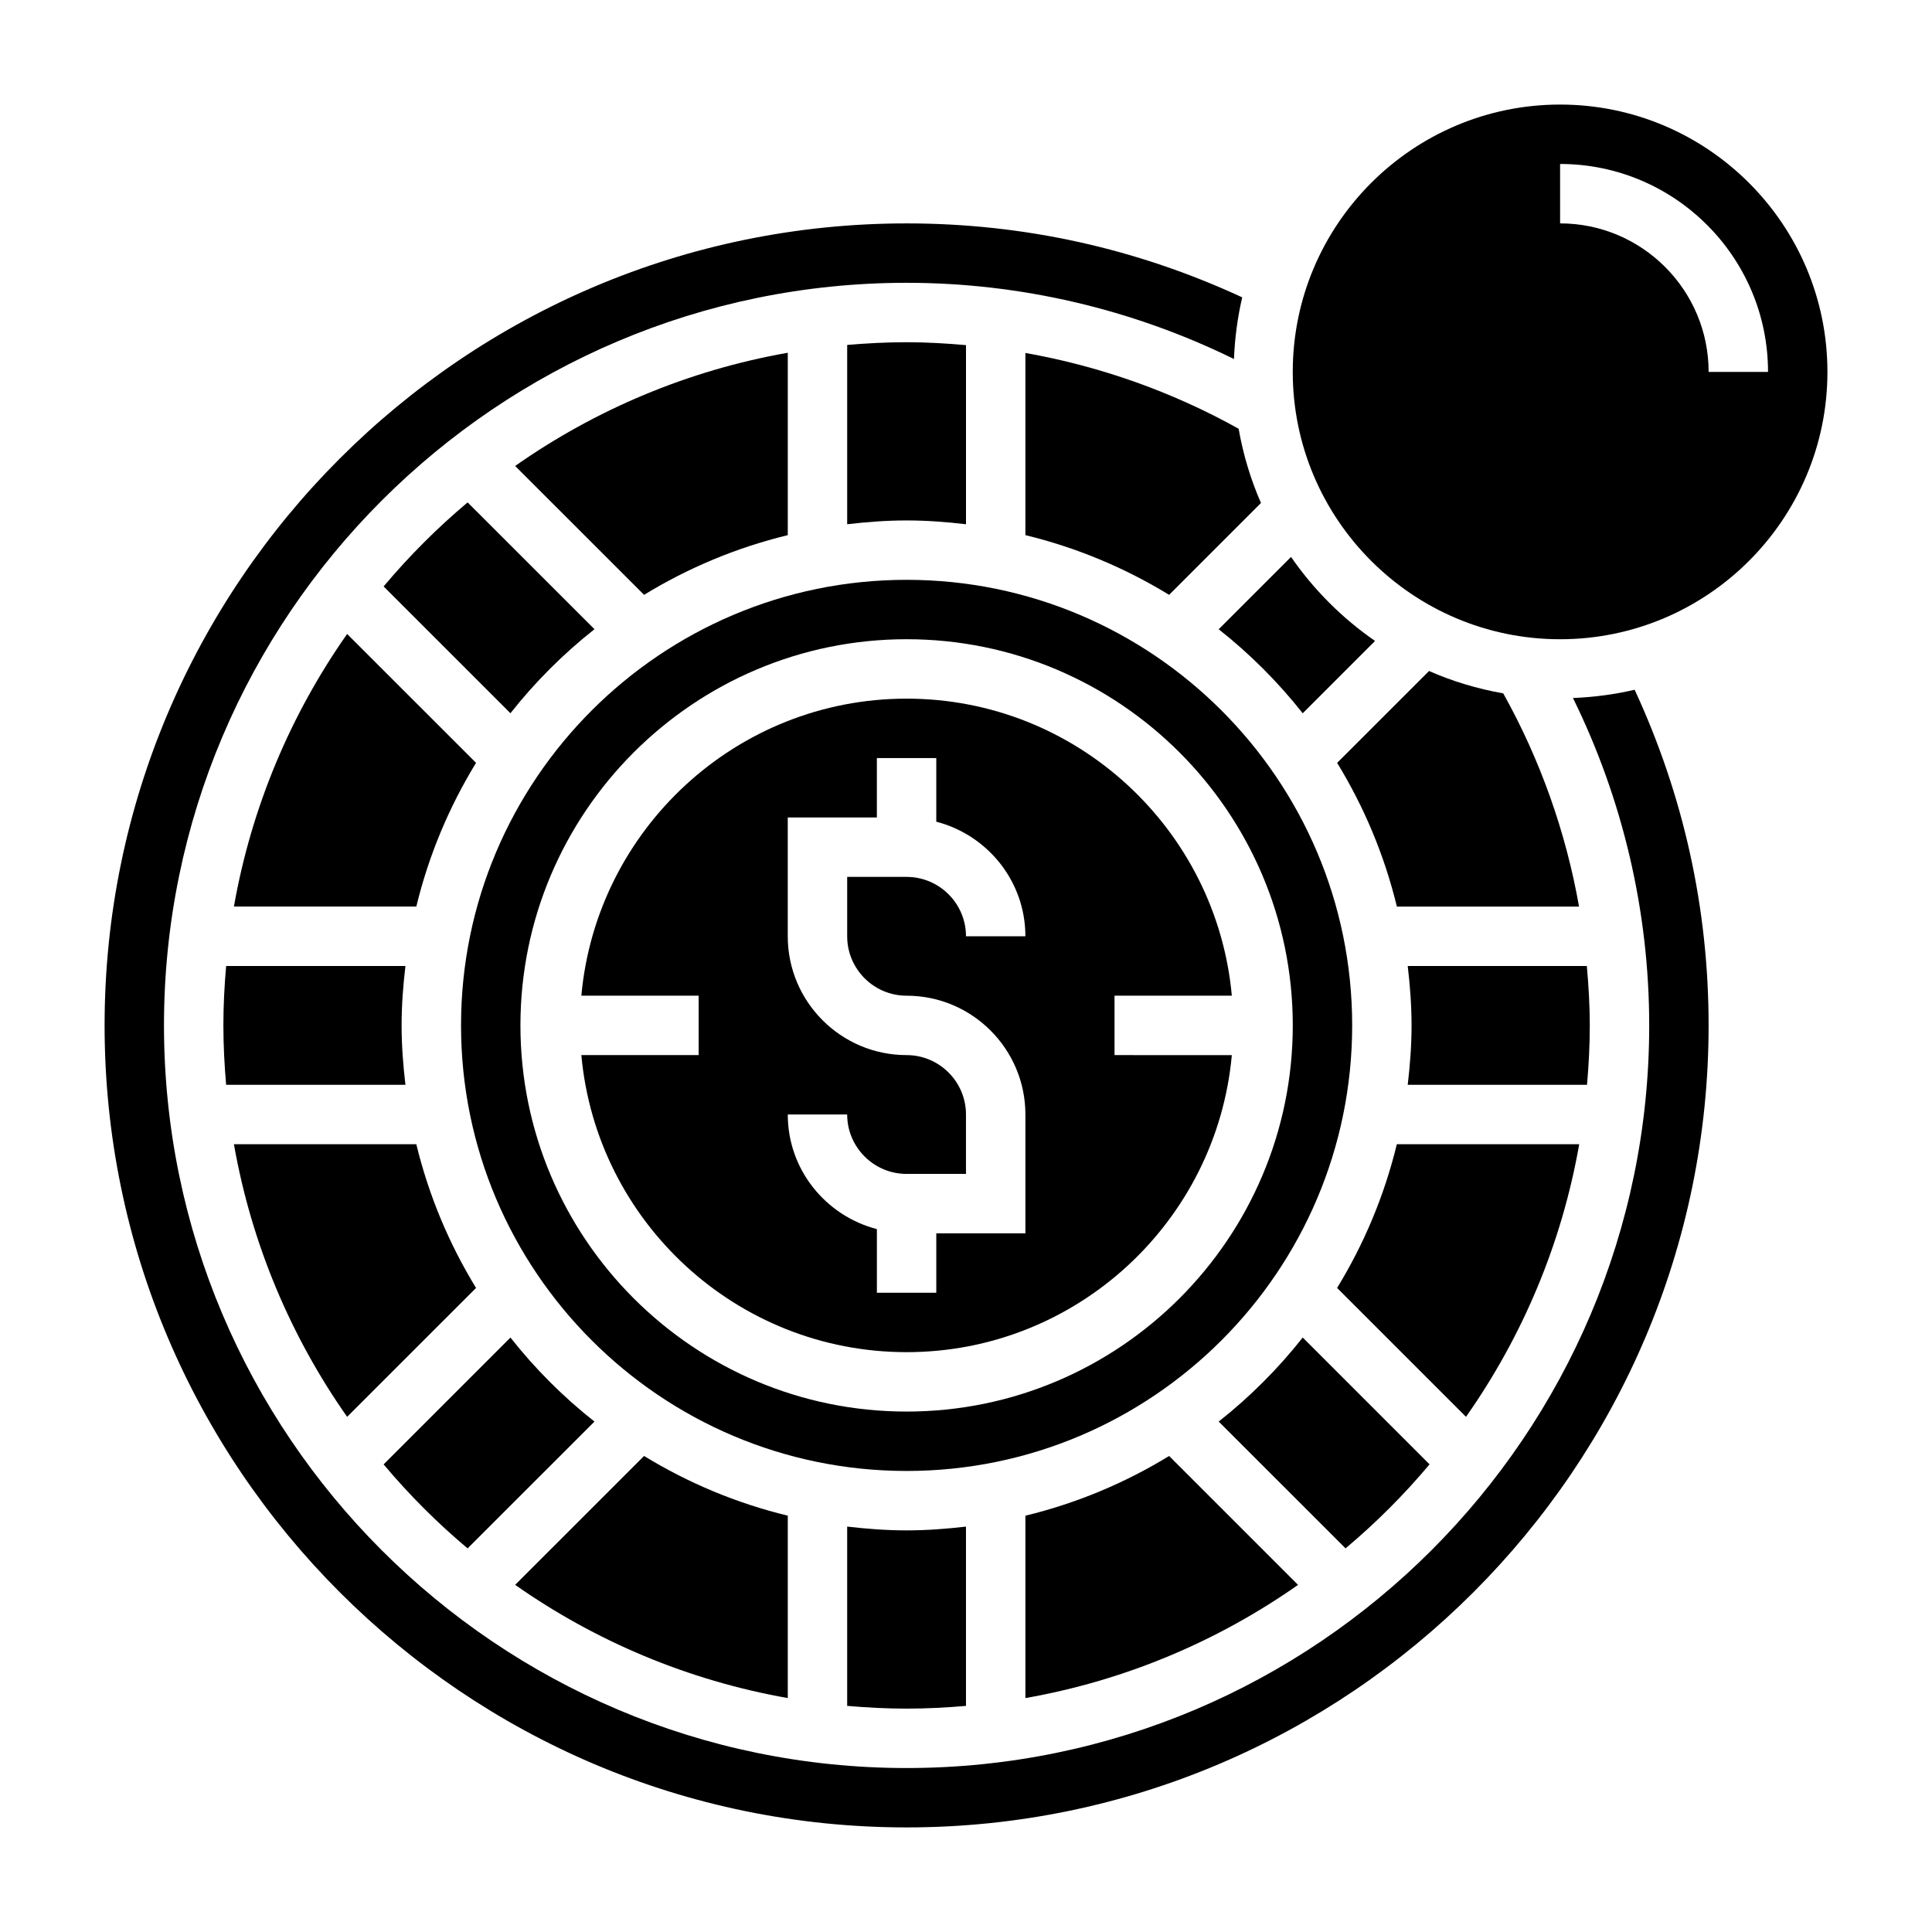
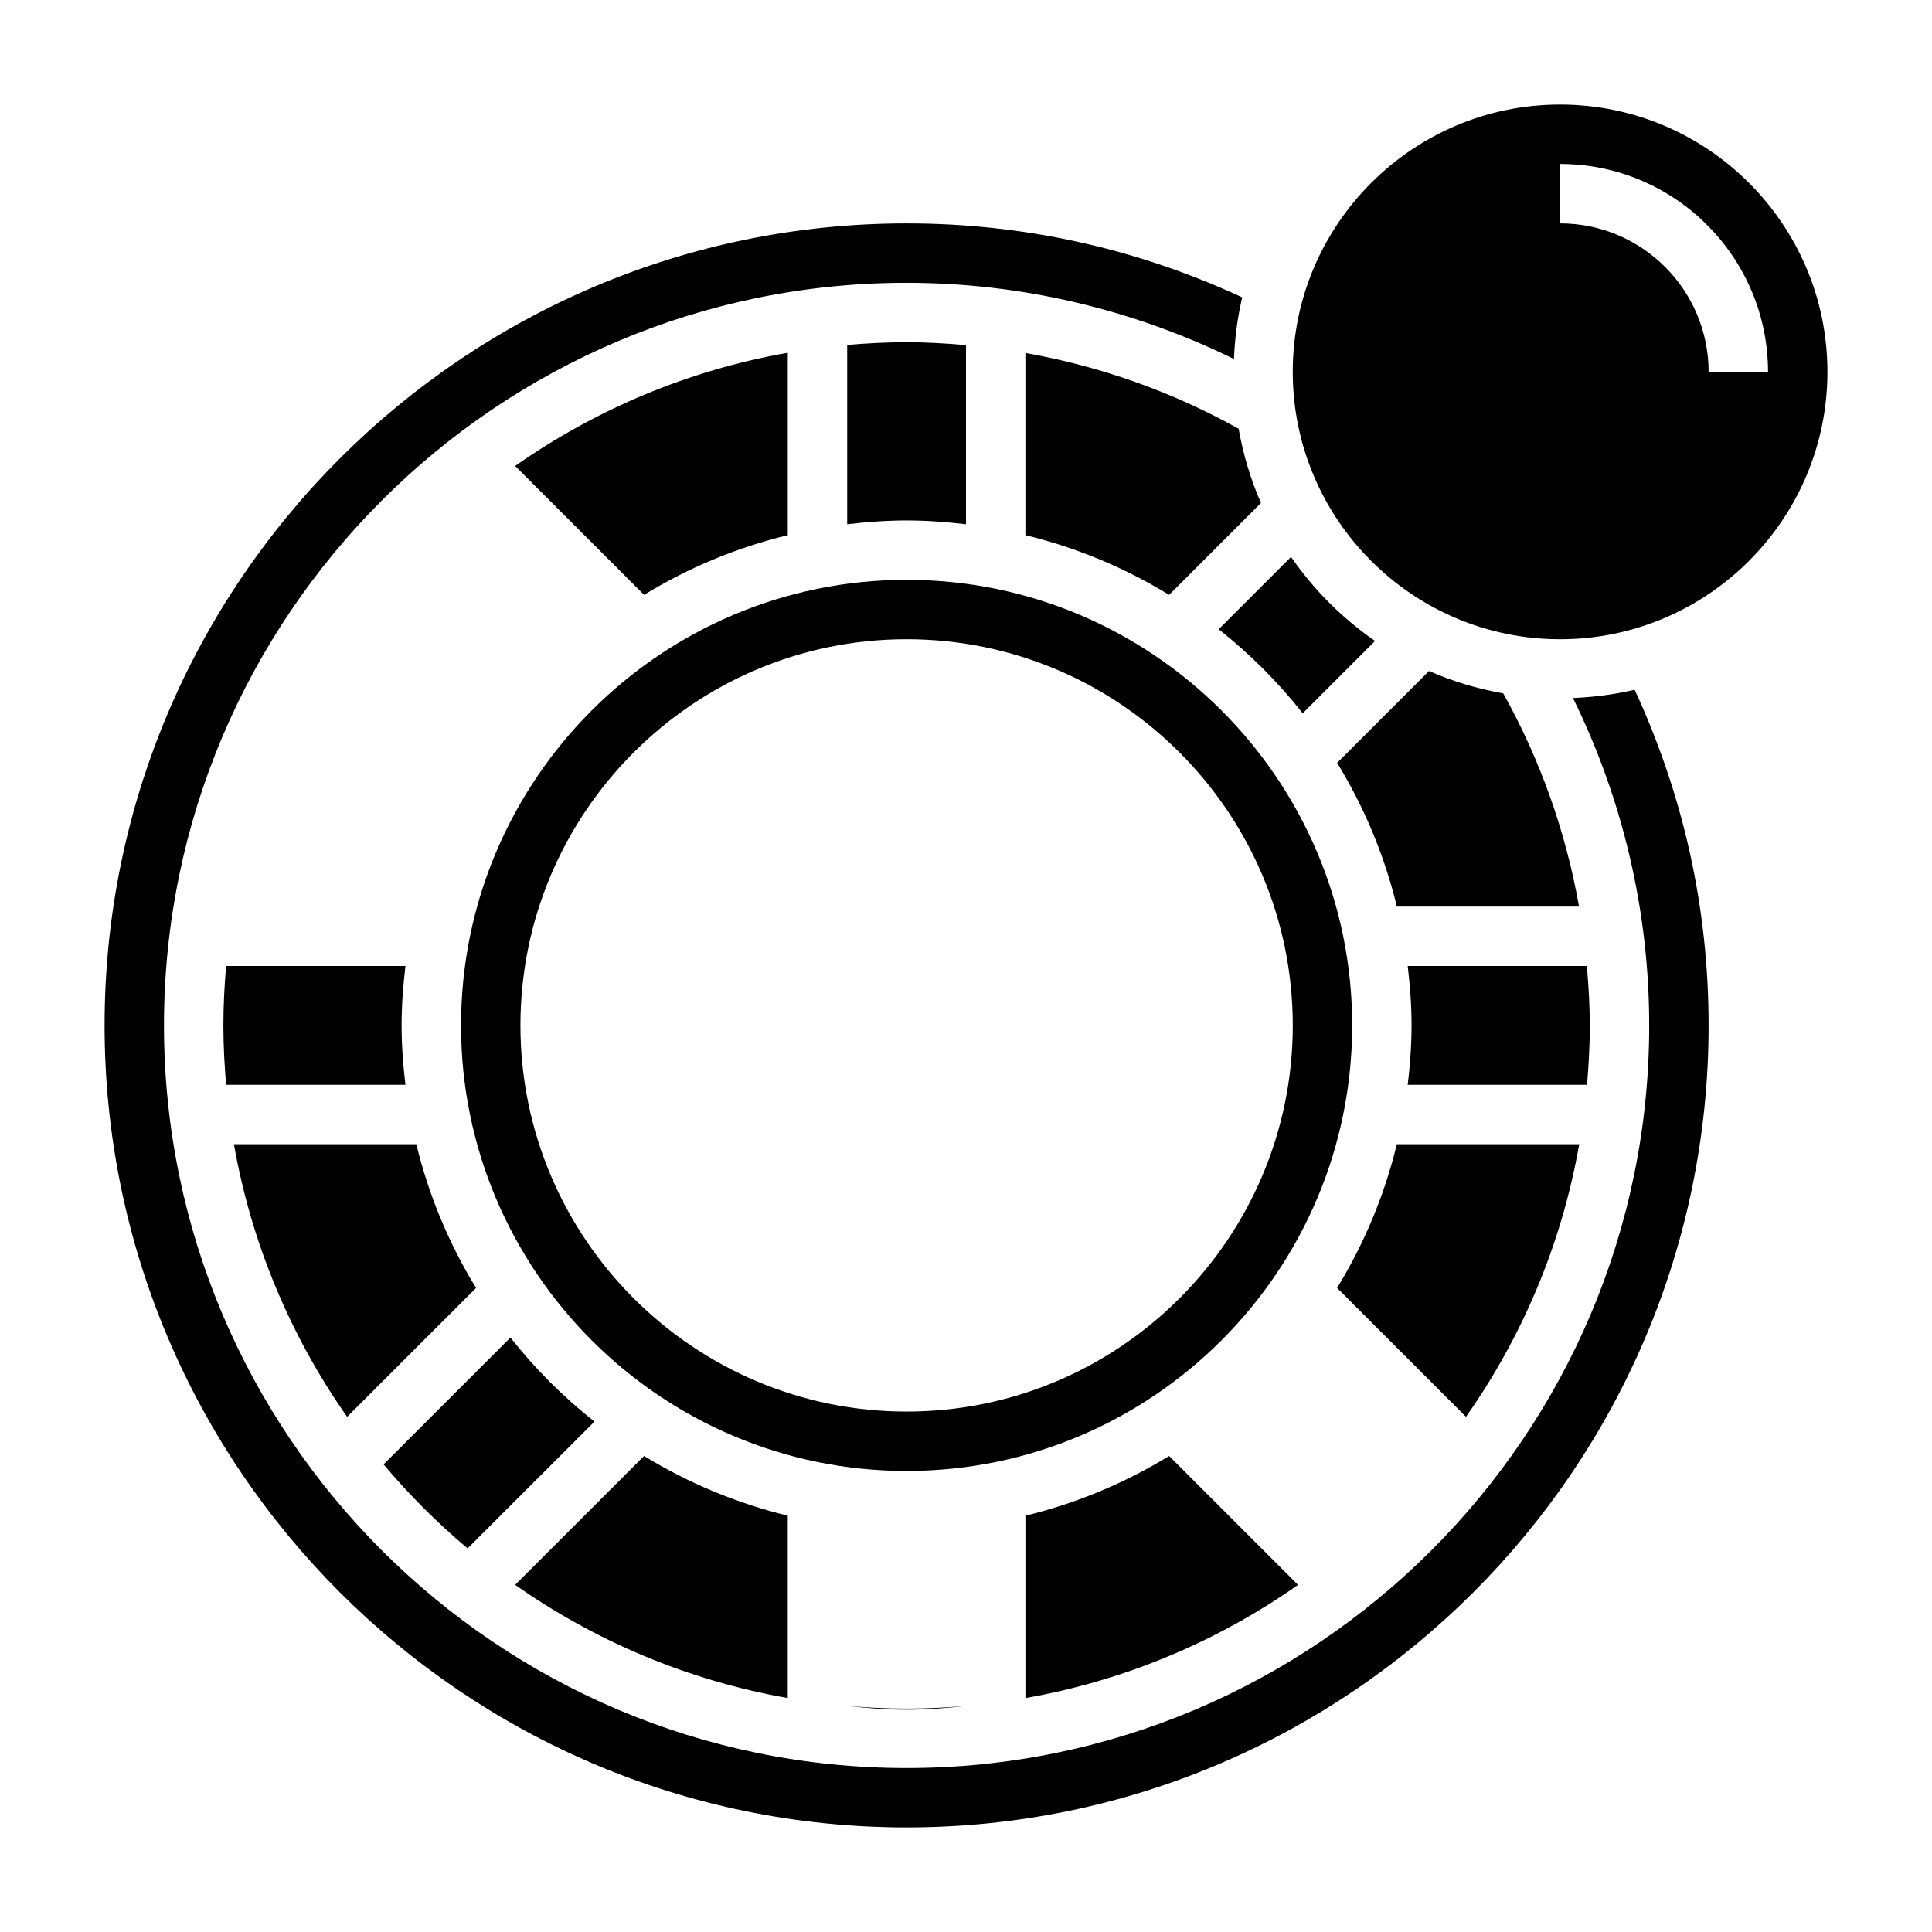
<svg xmlns="http://www.w3.org/2000/svg" fill="#000000" width="800px" height="800px" version="1.1" viewBox="144 144 512 512">
  <g>
-     <path d="m205.99 384.25h48.336c3.305-13.633 8.691-26.426 15.832-38.086l-34.164-34.156c-14.891 21.207-25.336 45.738-30.004 72.242z" />
    <path d="m203.2 415.74c0 5.305 0.277 10.547 0.73 15.742h47.516c-0.613-5.168-1.016-10.406-1.016-15.742 0-5.336 0.402-10.57 1.016-15.742h-47.516c-0.457 5.195-0.73 10.438-0.73 15.742z" />
    <path d="m400 282.93v-47.469c-5.227-0.457-10.473-0.77-15.746-0.77-5.305 0-10.547 0.277-15.742 0.723v47.516c5.172-0.605 10.406-1.008 15.742-1.008 5.336 0 10.574 0.402 15.746 1.008z" />
    <path d="m267.92 554.34 33.621-33.605c-8.273-6.527-15.742-13.996-22.27-22.27l-33.613 33.613c6.762 8.047 14.207 15.5 22.262 22.262z" />
    <path d="m352.77 545.67c-13.625-3.305-26.426-8.691-38.086-15.824l-34.164 34.156c21.215 14.887 45.746 25.324 72.25 30z" />
-     <path d="m439.36 407.87h31.086c-4-44.066-41.109-78.723-86.191-78.723-45.09 0-82.191 34.652-86.191 78.719l31.086 0.004v15.742h-31.086c4 44.07 41.102 78.723 86.191 78.723 45.082 0 82.191-34.652 86.191-78.719l-31.086-0.004zm-55.105 0c17.367 0 31.488 14.121 31.488 31.488v31.488h-23.617v15.742h-15.742v-16.863c-13.547-3.519-23.617-15.742-23.617-30.371h15.742c0 8.684 7.062 15.742 15.742 15.742h15.742v-15.742c0-8.684-7.07-15.742-15.742-15.742-17.367 0-31.488-14.121-31.488-31.488v-31.488h23.617v-15.742h15.742v16.863c13.547 3.519 23.617 15.742 23.617 30.371h-15.742c0-8.684-7.07-15.742-15.742-15.742h-15.742v15.742c0 8.68 7.059 15.742 15.742 15.742z" />
    <path d="m352.77 285.82v-48.336c-26.504 4.668-51.027 15.105-72.25 30l34.164 34.156c11.66-7.133 24.461-12.516 38.086-15.82z" />
    <path d="m502.34 415.74c0-65.109-52.973-118.08-118.08-118.08-65.117 0-118.08 52.973-118.08 118.08 0 65.109 52.965 118.08 118.08 118.08 65.109 0 118.08-52.973 118.08-118.08zm-118.08 102.34c-56.426 0-102.34-45.91-102.34-102.34 0-56.426 45.91-102.34 102.34-102.34 56.426 0 102.34 45.902 102.34 102.34 0 56.434-45.91 102.34-102.34 102.34z" />
-     <path d="m368.51 548.56v47.516c5.195 0.449 10.438 0.727 15.742 0.727 5.305 0 10.547-0.277 15.742-0.723v-47.516c-5.168 0.602-10.406 1.004-15.742 1.004-5.336 0-10.57-0.402-15.742-1.008z" />
-     <path d="m245.66 299.41 33.613 33.605c6.527-8.273 13.996-15.734 22.27-22.27l-33.621-33.605c-8.055 6.769-15.5 14.223-22.262 22.27z" />
+     <path d="m368.51 548.56v47.516c5.195 0.449 10.438 0.727 15.742 0.727 5.305 0 10.547-0.277 15.742-0.723c-5.168 0.602-10.406 1.004-15.742 1.004-5.336 0-10.57-0.402-15.742-1.008z" />
    <path d="m270.16 485.32c-7.133-11.652-12.523-24.449-15.832-38.086h-48.336c4.668 26.504 15.113 51.035 30 72.242z" />
    <path d="m560.85 328.98c13.242 26.906 20.207 56.625 20.207 86.766 0 108.52-88.285 196.8-196.8 196.8s-196.8-88.285-196.8-196.8c0-108.52 88.285-196.8 196.8-196.8 30.133 0 59.852 6.977 86.758 20.199 0.219-5.598 0.953-11.059 2.188-16.344-27.984-12.953-57.859-19.598-88.945-19.598-117.2 0-212.54 95.344-212.54 212.54 0 117.2 95.348 212.54 212.54 212.54 117.2 0 212.54-95.348 212.54-212.54 0-31.07-6.644-60.953-19.602-88.953-5.281 1.234-10.75 1.969-16.348 2.188z" />
    <path d="m415.74 237.54v48.277c13.625 3.305 26.426 8.691 38.086 15.824l24.348-24.348c-2.731-6.211-4.715-12.809-5.926-19.672-17.621-9.816-36.727-16.578-56.508-20.082z" />
    <path d="m486.14 291.59-19.176 19.168c8.273 6.527 15.742 13.996 22.27 22.27l19.168-19.168c-8.695-6.016-16.254-13.57-22.262-22.27z" />
    <path d="m453.83 529.85c-11.652 7.133-24.449 12.516-38.086 15.824v48.336c26.504-4.668 51.027-15.105 72.25-30z" />
    <path d="m557.44 171.71c-39.07 0-70.848 31.789-70.848 70.848 0 39.062 31.781 70.848 70.848 70.848 39.07 0 70.848-31.789 70.848-70.848 0.004-39.062-31.777-70.848-70.848-70.848zm39.363 70.848c0-21.703-17.656-39.359-39.359-39.359l-0.004-15.746c30.379 0 55.105 24.719 55.105 55.105z" />
    <path d="m522.71 321.82-24.355 24.348c7.133 11.652 12.523 24.449 15.832 38.086h48.277c-3.496-19.781-10.266-38.887-20.09-56.504-6.863-1.215-13.453-3.188-19.664-5.93z" />
    <path d="m562.51 447.23h-48.336c-3.305 13.633-8.691 26.426-15.832 38.086l34.164 34.156c14.898-21.207 25.344-45.738 30.004-72.242z" />
-     <path d="m522.85 532.07-33.613-33.613c-6.527 8.273-13.996 15.742-22.27 22.27l33.621 33.605c8.055-6.762 15.5-14.215 22.262-22.262z" />
    <path d="m565.31 415.74c0-5.266-0.316-10.516-0.781-15.742h-47.469c0.613 5.172 1.016 10.406 1.016 15.742 0 5.336-0.402 10.57-1.016 15.742h47.516c0.457-5.191 0.734-10.438 0.734-15.742z" />
  </g>
</svg>